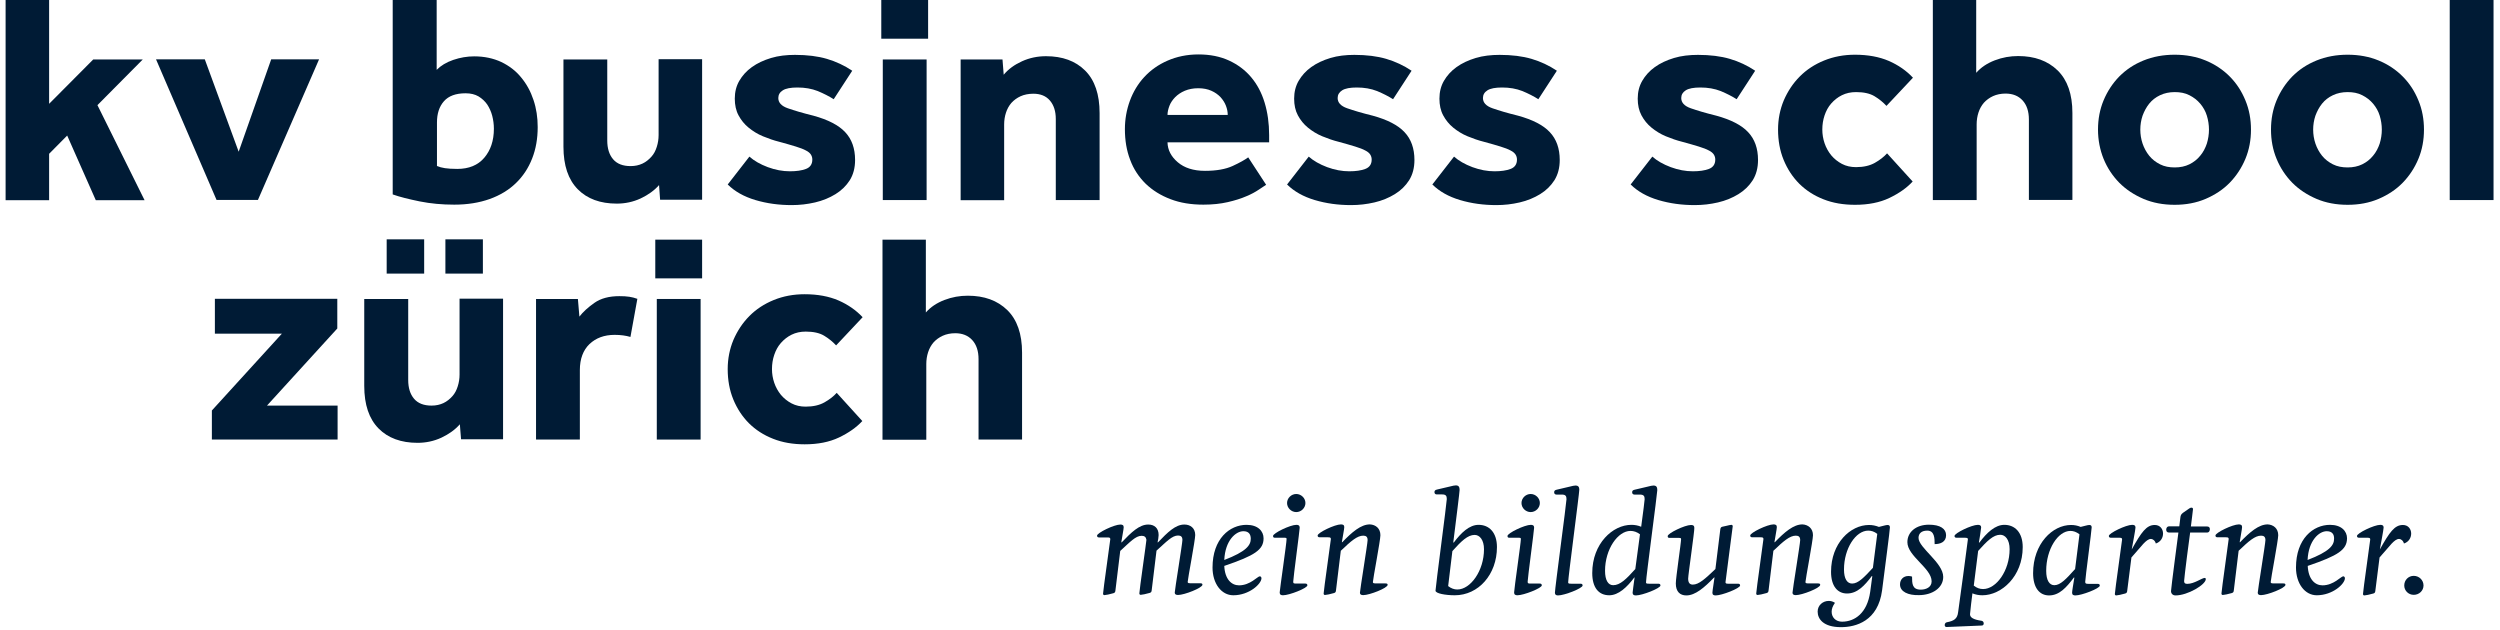
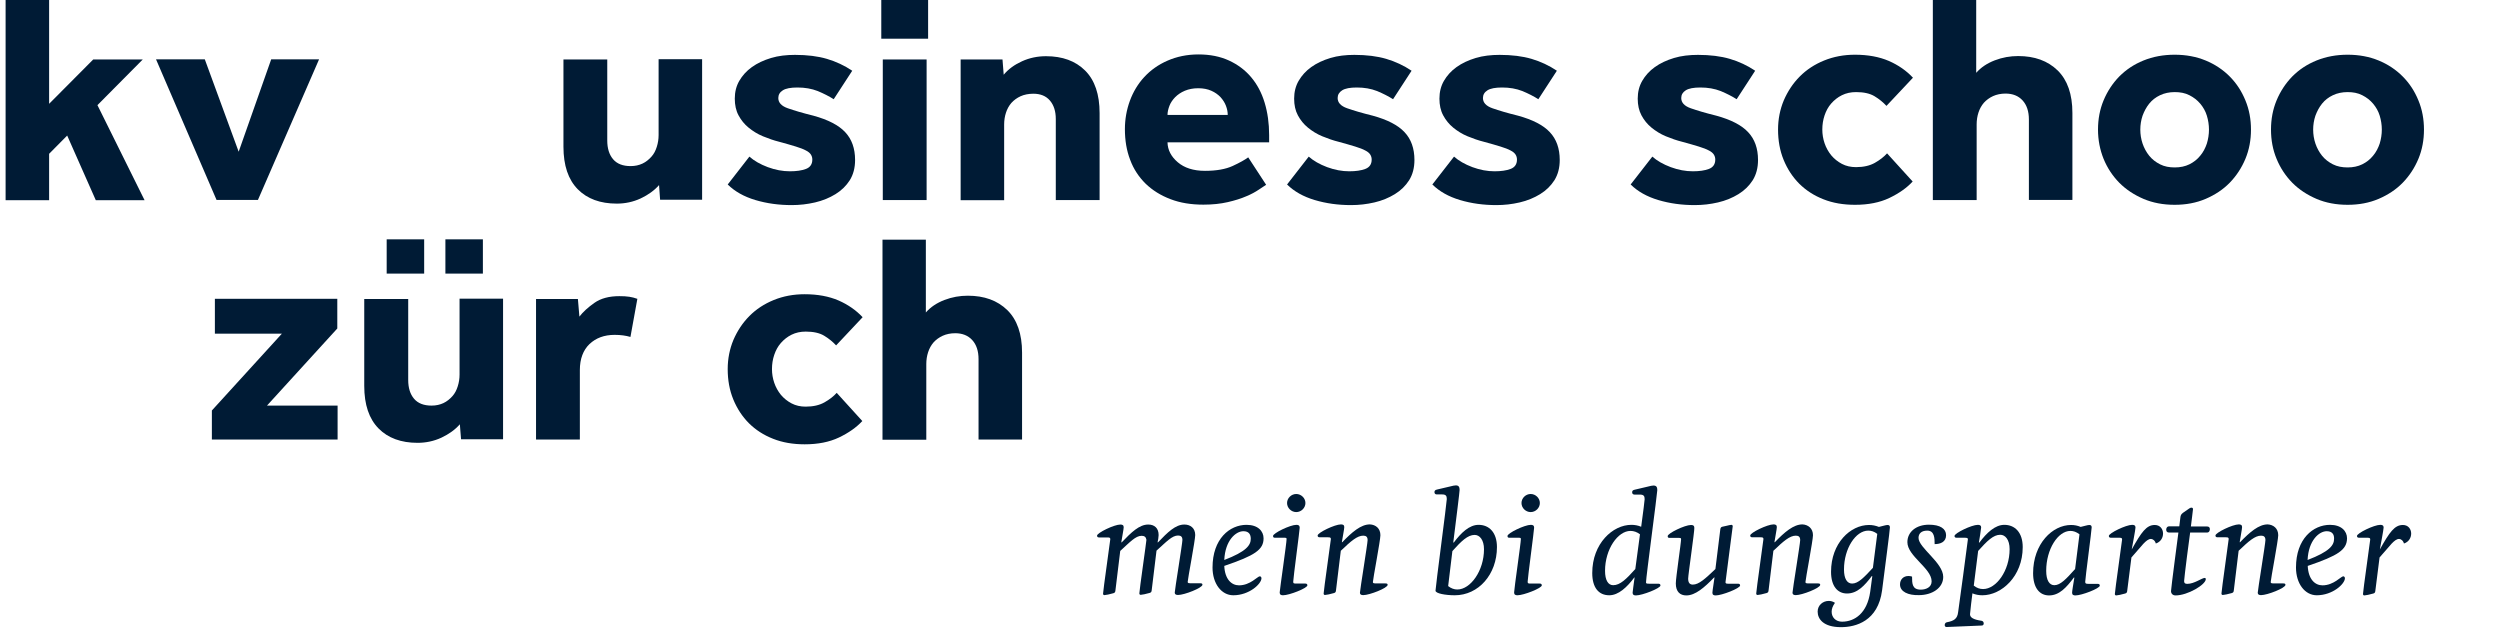
<svg xmlns="http://www.w3.org/2000/svg" width="258" height="65" viewBox="0 0 258 65" fill="none">
  <path d="M21.865 42.363L29.09 34.435H22.176V30.839H34.809V33.9L27.552 41.858H34.84V45.363H21.865V42.363Z" fill="#001B35" />
  <path d="M37.606 30.854H42.127V39.21C42.127 40.037 42.329 40.68 42.733 41.154C43.137 41.629 43.743 41.858 44.536 41.858C45.002 41.858 45.406 41.766 45.763 41.598C46.121 41.429 46.416 41.185 46.68 40.894C46.944 40.603 47.115 40.266 47.239 39.868C47.364 39.471 47.426 39.073 47.426 38.659V30.823H51.916V45.332H47.581L47.457 43.786C46.975 44.337 46.338 44.797 45.561 45.164C44.769 45.531 43.945 45.7 43.091 45.7C41.397 45.7 40.045 45.21 39.066 44.215C38.087 43.22 37.59 41.766 37.59 39.823V30.854H37.606ZM39.905 24.702H43.774V28.237H39.905V24.702ZM45.965 24.702H49.834V28.237H45.965V24.702Z" fill="#001B35" />
  <path d="M55.304 30.854H59.639L59.794 32.675C60.167 32.186 60.696 31.711 61.348 31.252C62.001 30.793 62.855 30.563 63.912 30.563C64.316 30.563 64.642 30.579 64.938 30.625C65.217 30.671 65.497 30.732 65.776 30.839L65.062 34.772C64.596 34.634 64.052 34.558 63.43 34.558C62.358 34.558 61.504 34.879 60.835 35.507C60.183 36.134 59.841 37.037 59.841 38.185V45.363H55.319V30.854H55.304Z" fill="#001B35" />
-   <path d="M67.626 24.732H72.458V28.727H67.626V24.732ZM67.781 30.854H72.303V45.363H67.781V30.854Z" fill="#001B35" />
  <path d="M88.99 43.45C88.385 44.108 87.576 44.674 86.582 45.149C85.588 45.623 84.407 45.853 83.039 45.853C81.843 45.853 80.755 45.669 79.792 45.286C78.813 44.904 77.989 44.368 77.29 43.679C76.606 42.991 76.063 42.164 75.674 41.215C75.286 40.266 75.099 39.226 75.099 38.093C75.099 37.022 75.301 36.012 75.69 35.078C76.094 34.145 76.638 33.318 77.337 32.614C78.036 31.91 78.875 31.359 79.854 30.961C80.833 30.563 81.889 30.364 83.039 30.364C84.376 30.364 85.541 30.579 86.535 31.007C87.514 31.436 88.353 32.017 89.022 32.737L86.287 35.645C85.945 35.277 85.541 34.94 85.059 34.65C84.578 34.359 83.941 34.221 83.148 34.221C82.604 34.221 82.123 34.328 81.688 34.542C81.252 34.757 80.895 35.048 80.584 35.4C80.273 35.752 80.056 36.165 79.901 36.624C79.745 37.083 79.668 37.573 79.668 38.093C79.668 38.568 79.745 39.042 79.901 39.501C80.056 39.96 80.289 40.374 80.584 40.741C80.895 41.108 81.252 41.399 81.688 41.629C82.123 41.858 82.604 41.965 83.148 41.965C83.925 41.965 84.578 41.812 85.09 41.521C85.603 41.231 86.038 40.894 86.349 40.542L88.99 43.45Z" fill="#001B35" />
  <path d="M91.057 24.732H95.548V32.247C96.029 31.696 96.666 31.267 97.459 30.961C98.251 30.655 99.059 30.517 99.883 30.517C101.577 30.517 102.928 31.007 103.954 32.002C104.964 32.997 105.477 34.451 105.477 36.394V45.363H100.986V37.068C100.986 36.226 100.769 35.568 100.333 35.093C99.898 34.619 99.308 34.389 98.578 34.389C98.096 34.389 97.661 34.481 97.288 34.65C96.915 34.818 96.589 35.063 96.34 35.338C96.091 35.629 95.905 35.966 95.781 36.349C95.656 36.731 95.594 37.144 95.594 37.573V45.378H91.073V24.732H91.057Z" fill="#001B35" />
  <path d="M117.814 55.295C117.193 55.295 116.618 55.938 115.608 56.856L115.111 60.943C115.095 61.111 115.048 61.172 114.909 61.218C114.567 61.325 114.085 61.417 113.976 61.417C113.883 61.417 113.836 61.356 113.836 61.264C113.836 60.973 114.582 55.77 114.582 55.647C114.582 55.479 114.505 55.464 114.24 55.464H113.432C113.324 55.464 113.215 55.433 113.215 55.28C113.215 54.989 114.986 54.132 115.623 54.132C115.825 54.132 115.965 54.193 115.965 54.408C115.965 54.622 115.779 55.525 115.717 55.969H115.763C116.758 54.928 117.581 54.132 118.498 54.132C119.135 54.132 119.57 54.499 119.57 55.219C119.57 55.372 119.508 55.831 119.461 55.969H119.508C120.502 54.928 121.31 54.132 122.227 54.132C122.849 54.132 123.346 54.499 123.346 55.219C123.346 55.739 122.569 59.795 122.569 60.055C122.569 60.178 122.662 60.193 122.926 60.193H123.827C124.029 60.193 124.092 60.223 124.092 60.346C124.092 60.667 122.227 61.402 121.574 61.402C121.372 61.402 121.233 61.341 121.233 61.157C121.233 60.897 122.025 56.076 122.025 55.724C122.025 55.387 121.87 55.265 121.574 55.265C120.953 55.265 120.378 55.907 119.352 56.826L118.855 60.912C118.84 61.081 118.793 61.142 118.653 61.188C118.311 61.295 117.83 61.387 117.721 61.387C117.628 61.387 117.581 61.325 117.581 61.233C117.581 60.943 118.311 55.877 118.311 55.709C118.265 55.418 118.109 55.295 117.814 55.295Z" fill="#001B35" />
  <path d="M126.345 58.402C126.407 59.78 127.091 60.407 127.867 60.407C129.033 60.407 129.779 59.474 130.012 59.474C130.074 59.474 130.183 59.535 130.183 59.672C130.183 60.254 128.924 61.432 127.277 61.432C126.049 61.432 125.133 60.224 125.133 58.571C125.133 55.602 126.904 54.163 128.644 54.163C129.81 54.163 130.4 54.806 130.4 55.556C130.4 56.734 129.499 57.331 126.345 58.402ZM128.318 54.821C127.541 54.821 126.438 55.755 126.345 57.79C128.613 56.918 129.079 56.275 129.079 55.602C129.079 55.127 128.862 54.821 128.318 54.821Z" fill="#001B35" />
  <path d="M132.777 55.617C132.777 55.494 132.7 55.494 132.436 55.494H131.565C131.457 55.494 131.379 55.464 131.379 55.311C131.379 55.02 133.15 54.163 133.787 54.163C133.989 54.163 134.129 54.224 134.129 54.454C134.129 54.714 133.461 59.688 133.461 60.025C133.461 60.208 133.508 60.224 133.803 60.224H134.704C134.813 60.224 134.922 60.254 134.922 60.407C134.922 60.698 133.057 61.432 132.405 61.432C132.203 61.432 132.063 61.371 132.063 61.142C132.094 60.698 132.777 56.03 132.777 55.617ZM133.772 50.98C134.285 50.98 134.72 51.408 134.72 51.913C134.72 52.418 134.285 52.847 133.772 52.847C133.259 52.847 132.824 52.418 132.824 51.913C132.824 51.408 133.259 50.98 133.772 50.98Z" fill="#001B35" />
  <path d="M142.458 55.234C142.458 55.755 141.681 59.81 141.681 60.07C141.681 60.193 141.774 60.208 142.038 60.208H142.939C143.141 60.208 143.204 60.239 143.204 60.361C143.204 60.683 141.339 61.417 140.686 61.417C140.484 61.417 140.345 61.356 140.345 61.172C140.345 60.912 141.137 56.091 141.137 55.739C141.137 55.403 140.982 55.28 140.686 55.28C140.065 55.28 139.428 55.831 138.371 56.841L137.874 60.928C137.858 61.096 137.812 61.157 137.672 61.203C137.33 61.31 136.848 61.402 136.74 61.402C136.646 61.402 136.6 61.341 136.6 61.249C136.6 60.958 137.346 55.755 137.346 55.632C137.346 55.464 137.268 55.448 137.004 55.448H136.196C136.087 55.448 135.978 55.418 135.978 55.265C135.978 54.974 137.75 54.117 138.387 54.117C138.589 54.117 138.729 54.178 138.729 54.392C138.729 54.607 138.542 55.51 138.48 55.953H138.527C139.521 54.913 140.453 54.117 141.37 54.117C141.976 54.148 142.458 54.53 142.458 55.234Z" fill="#001B35" />
  <path d="M150.025 55.999C150.787 54.974 151.641 54.163 152.589 54.163C153.677 54.163 154.485 54.943 154.485 56.459C154.485 59.29 152.573 61.432 150.134 61.432C149.186 61.432 148.145 61.249 148.145 60.958C148.145 60.606 149.31 51.852 149.31 51.5C149.31 51.163 149.202 51.025 148.829 51.025H148.269C148.114 51.025 148.036 50.918 148.036 50.796C148.036 50.643 148.098 50.566 148.3 50.52L149.668 50.199C149.885 50.138 150.118 50.092 150.243 50.092C150.553 50.092 150.631 50.276 150.631 50.566C150.631 50.765 150.289 53.489 149.979 55.969L150.025 55.999ZM149.45 60.484C149.761 60.728 150.072 60.836 150.398 60.836C151.75 60.836 153.148 58.907 153.148 56.688C153.148 55.709 152.698 55.203 152.185 55.203C151.47 55.203 150.818 55.831 149.885 56.872L149.45 60.484Z" fill="#001B35" />
  <path d="M156.955 55.617C156.955 55.494 156.877 55.494 156.613 55.494H155.758C155.65 55.494 155.572 55.464 155.572 55.311C155.572 55.02 157.343 54.163 157.98 54.163C158.182 54.163 158.322 54.224 158.322 54.454C158.322 54.714 157.654 59.688 157.654 60.025C157.654 60.208 157.701 60.224 157.996 60.224H158.897C159.006 60.224 159.115 60.254 159.115 60.407C159.115 60.698 157.25 61.432 156.598 61.432C156.396 61.432 156.256 61.371 156.256 61.142C156.271 60.698 156.955 56.03 156.955 55.617ZM157.965 50.98C158.478 50.98 158.913 51.408 158.913 51.913C158.913 52.418 158.478 52.847 157.965 52.847C157.452 52.847 157.017 52.418 157.017 51.913C157.017 51.408 157.452 50.98 157.965 50.98Z" fill="#001B35" />
-   <path d="M161.834 60.101C161.834 60.223 161.912 60.239 162.176 60.239H163.108C163.217 60.239 163.326 60.269 163.326 60.422C163.326 60.713 161.446 61.448 160.793 61.448C160.607 61.448 160.467 61.386 160.467 61.172C160.467 60.744 161.663 51.867 161.663 51.515C161.663 51.178 161.554 51.041 161.181 51.041H160.622C160.467 51.041 160.389 50.934 160.389 50.811C160.389 50.658 160.451 50.581 160.653 50.536L162.021 50.214C162.238 50.153 162.471 50.107 162.595 50.107C162.906 50.107 162.984 50.291 162.984 50.536C162.984 50.934 161.834 59.581 161.834 60.101Z" fill="#001B35" />
  <path d="M168.671 59.581C167.91 60.606 167.024 61.432 166.076 61.432C164.988 61.432 164.32 60.652 164.32 59.137C164.32 56.091 166.434 54.163 168.36 54.163C168.702 54.163 169.044 54.224 169.37 54.362C169.572 52.877 169.728 51.638 169.728 51.515C169.728 51.178 169.619 51.041 169.23 51.041H168.671C168.516 51.041 168.438 50.934 168.438 50.811C168.438 50.658 168.5 50.581 168.702 50.536L170.07 50.214C170.287 50.153 170.52 50.107 170.644 50.107C170.955 50.107 171.033 50.291 171.033 50.581C171.033 50.934 169.868 59.596 169.868 60.101C169.868 60.223 169.945 60.239 170.209 60.239H171.142C171.25 60.239 171.359 60.269 171.359 60.422C171.359 60.713 169.479 61.448 168.826 61.448C168.624 61.448 168.485 61.386 168.485 61.172C168.485 61.065 168.593 60.331 168.687 59.611L168.671 59.581ZM169.246 55.142C168.935 54.897 168.593 54.79 168.267 54.79C166.962 54.79 165.641 56.673 165.641 58.907C165.641 59.887 165.967 60.392 166.48 60.392C167.195 60.392 167.832 59.764 168.764 58.724L169.246 55.142Z" fill="#001B35" />
  <path d="M174.218 59.718C174.218 60.147 174.389 60.331 174.7 60.331C175.321 60.331 175.974 59.734 177.03 58.724L177.528 54.683C177.543 54.515 177.59 54.392 177.73 54.362L178.211 54.255C178.351 54.224 178.569 54.163 178.677 54.163C178.771 54.163 178.817 54.224 178.817 54.316C178.817 54.423 178.071 59.948 178.071 60.086C178.071 60.208 178.149 60.239 178.336 60.239H179.361C179.47 60.239 179.579 60.269 179.579 60.422C179.579 60.713 177.699 61.448 177.061 61.448C176.859 61.448 176.72 61.387 176.72 61.172C176.72 60.958 176.922 59.795 176.937 59.596H176.891C175.896 60.637 174.948 61.448 174.031 61.448C173.379 61.448 172.944 61.065 172.944 60.208C172.944 59.627 173.488 56.03 173.488 55.632C173.488 55.51 173.41 55.51 173.146 55.51H172.291C172.182 55.51 172.105 55.479 172.105 55.326C172.105 55.035 173.876 54.178 174.513 54.178C174.715 54.178 174.855 54.239 174.855 54.469C174.886 54.76 174.218 59.321 174.218 59.718Z" fill="#001B35" />
  <path d="M187.099 55.234C187.099 55.755 186.323 59.81 186.323 60.07C186.323 60.193 186.416 60.208 186.68 60.208H187.581C187.783 60.208 187.845 60.239 187.845 60.361C187.845 60.683 185.981 61.417 185.328 61.417C185.126 61.417 184.986 61.356 184.986 61.172C184.986 60.912 185.779 56.091 185.779 55.739C185.779 55.403 185.623 55.28 185.328 55.28C184.707 55.28 184.069 55.831 183.013 56.841L182.516 60.928C182.5 61.096 182.454 61.157 182.314 61.203C181.972 61.31 181.49 61.402 181.381 61.402C181.288 61.402 181.242 61.341 181.242 61.249C181.242 60.958 181.987 55.755 181.987 55.632C181.987 55.464 181.91 55.448 181.646 55.448H180.838C180.729 55.448 180.62 55.418 180.62 55.265C180.62 54.974 182.391 54.117 183.028 54.117C183.23 54.117 183.37 54.178 183.37 54.392C183.37 54.607 183.184 55.51 183.122 55.953H183.168C184.163 54.913 185.095 54.117 186.012 54.117C186.602 54.148 187.099 54.53 187.099 55.234Z" fill="#001B35" />
  <path d="M189.989 64.723C188.172 64.723 187.581 63.881 187.581 63.116C187.581 62.458 188.125 62.014 188.731 62.014C188.948 62.014 189.166 62.075 189.368 62.213C189.135 62.534 189.026 62.84 189.026 63.131C189.026 63.713 189.446 64.157 190.098 64.157C191.419 64.157 192.693 63.269 193.004 61.081L193.221 59.458L193.175 59.443C192.413 60.453 191.668 61.249 190.611 61.249C189.632 61.249 188.964 60.484 188.964 59.014C188.964 56.045 190.968 54.178 192.88 54.178C193.221 54.178 193.548 54.239 193.905 54.377C194.262 54.3 194.62 54.178 194.791 54.178C194.946 54.178 195.039 54.239 195.039 54.423C195.039 54.729 194.511 58.708 194.231 60.927C193.812 64.096 191.528 64.723 189.989 64.723ZM193.734 55.096C193.423 54.852 193.113 54.76 192.802 54.76C191.512 54.76 190.3 56.596 190.3 58.77C190.3 59.734 190.627 60.223 191.139 60.223C191.761 60.223 192.351 59.611 193.284 58.601L193.734 55.096Z" fill="#001B35" />
  <path d="M196.081 60.315C196.081 59.81 196.423 59.443 196.951 59.443C197.06 59.443 197.199 59.458 197.324 59.504C197.324 60.239 197.339 60.851 198.225 60.851C198.738 60.851 199.344 60.621 199.344 59.994C199.344 58.647 196.842 57.392 196.842 55.953C196.842 54.898 197.743 54.148 199.064 54.148C200.245 54.148 200.835 54.576 200.835 55.234C200.835 55.923 200.261 56.153 199.655 56.153C199.655 55.54 199.639 54.76 198.893 54.76C198.287 54.76 197.992 55.066 197.992 55.51C197.992 56.535 200.54 58.066 200.54 59.535C200.54 60.698 199.375 61.417 198.039 61.417C196.92 61.448 196.081 61.065 196.081 60.315Z" fill="#001B35" />
  <path d="M203.088 55.647C203.088 55.525 202.995 55.494 202.731 55.494H201.923C201.814 55.494 201.705 55.464 201.705 55.311C201.705 55.02 203.477 54.163 204.114 54.163C204.316 54.163 204.455 54.224 204.455 54.423C204.455 54.561 204.253 55.846 204.222 55.984L204.269 55.999C205.03 54.974 205.901 54.163 206.848 54.163C207.936 54.163 208.744 54.943 208.744 56.459C208.744 59.504 206.538 61.432 204.58 61.432C204.222 61.432 203.881 61.371 203.554 61.234C203.523 61.417 203.306 63.254 203.306 63.392C203.306 63.728 203.647 63.943 204.502 64.065C204.657 64.096 204.72 64.218 204.72 64.34C204.72 64.448 204.657 64.555 204.533 64.555L200.882 64.708C200.757 64.708 200.695 64.616 200.695 64.509C200.695 64.386 200.757 64.249 200.913 64.218C201.643 64.08 202 63.866 202.078 63.177C202.109 63.055 203.088 55.724 203.088 55.647ZM203.694 60.438C204.005 60.683 204.316 60.79 204.657 60.79C206.009 60.79 207.392 58.907 207.392 56.673C207.392 55.693 206.942 55.188 206.429 55.188C205.714 55.188 205.077 55.816 204.145 56.856L203.694 60.438Z" fill="#001B35" />
  <path d="M215.55 60.254H216.482C216.591 60.254 216.7 60.285 216.7 60.438C216.7 60.728 214.835 61.448 214.183 61.448C213.981 61.448 213.841 61.387 213.841 61.172C213.841 61.004 213.949 60.377 214.074 59.611L214.027 59.596C213.266 60.621 212.52 61.448 211.463 61.448C210.484 61.448 209.816 60.667 209.816 59.152C209.816 56.106 211.821 54.178 213.732 54.178C214.074 54.178 214.4 54.239 214.726 54.377C215.084 54.3 215.441 54.178 215.612 54.178C215.767 54.178 215.861 54.239 215.861 54.423C215.861 54.729 215.193 59.718 215.193 60.055C215.208 60.223 215.255 60.254 215.55 60.254ZM214.602 55.142C214.291 54.897 213.981 54.79 213.67 54.79C212.38 54.79 211.168 56.673 211.168 58.907C211.168 59.887 211.494 60.392 212.007 60.392C212.629 60.392 213.219 59.764 214.151 58.724L214.602 55.142Z" fill="#001B35" />
  <path d="M219.994 56.703C221.004 54.898 221.517 54.178 222.371 54.178C222.931 54.178 223.226 54.607 223.226 55.066C223.226 55.479 222.993 55.923 222.48 56.091C222.403 55.77 222.138 55.617 221.983 55.617C221.719 55.617 221.47 55.831 221.191 56.122L219.963 57.53L219.528 60.973C219.512 61.142 219.466 61.203 219.326 61.249C218.984 61.356 218.502 61.448 218.394 61.448C218.3 61.448 218.254 61.387 218.254 61.295C218.254 61.004 219 55.8 219 55.678C219 55.51 218.922 55.494 218.658 55.494H217.85C217.741 55.494 217.632 55.464 217.632 55.311C217.632 55.02 219.404 54.163 220.041 54.163C220.243 54.163 220.383 54.224 220.383 54.438C220.383 54.653 220.056 56.336 219.994 56.703Z" fill="#001B35" />
  <path d="M225.401 59.963C225.401 60.162 225.479 60.254 225.727 60.254C226.458 60.254 227.235 59.642 227.53 59.642C227.608 59.642 227.639 59.703 227.639 59.764C227.639 60.331 225.774 61.448 224.515 61.448C224.22 61.448 224.049 61.249 224.049 61.004C224.049 60.728 224.78 55.203 224.811 54.959H223.847C223.63 54.959 223.552 54.821 223.552 54.668C223.552 54.484 223.645 54.316 223.878 54.316H224.904L225.013 53.413C225.028 53.245 225.075 53.076 225.261 52.938L225.945 52.464C226.023 52.403 226.116 52.388 226.163 52.388C226.256 52.388 226.318 52.449 226.318 52.541C226.318 52.632 226.116 54.178 226.1 54.331H227.763C227.981 54.331 228.058 54.454 228.058 54.607C228.058 54.775 227.981 54.959 227.763 54.959H226.023C225.976 55.203 225.401 59.688 225.401 59.963Z" fill="#001B35" />
  <path d="M235.113 55.234C235.113 55.755 234.336 59.81 234.336 60.07C234.336 60.193 234.429 60.208 234.693 60.208H235.594C235.796 60.208 235.858 60.239 235.858 60.361C235.858 60.683 233.994 61.417 233.341 61.417C233.139 61.417 232.999 61.356 232.999 61.172C232.999 60.912 233.792 56.091 233.792 55.739C233.792 55.403 233.636 55.28 233.341 55.28C232.72 55.28 232.083 55.831 231.026 56.841L230.529 60.928C230.513 61.096 230.467 61.157 230.327 61.203C229.985 61.31 229.503 61.402 229.394 61.402C229.301 61.402 229.255 61.341 229.255 61.249C229.255 60.958 230 55.755 230 55.632C230 55.464 229.923 55.448 229.659 55.448H228.851C228.742 55.448 228.633 55.418 228.633 55.265C228.633 54.974 230.404 54.117 231.042 54.117C231.244 54.117 231.383 54.178 231.383 54.392C231.383 54.607 231.197 55.51 231.135 55.953H231.181C232.176 54.913 233.108 54.117 234.025 54.117C234.615 54.148 235.113 54.53 235.113 55.234Z" fill="#001B35" />
  <path d="M238.158 58.402C238.22 59.78 238.904 60.407 239.681 60.407C240.846 60.407 241.592 59.474 241.825 59.474C241.887 59.474 241.996 59.535 241.996 59.672C241.996 60.254 240.738 61.432 239.09 61.432C237.863 61.432 236.946 60.224 236.946 58.571C236.946 55.602 238.718 54.163 240.458 54.163C241.623 54.163 242.214 54.806 242.214 55.556C242.198 56.734 241.312 57.331 238.158 58.402ZM240.116 54.821C239.339 54.821 238.236 55.755 238.143 57.79C240.411 56.918 240.877 56.275 240.877 55.602C240.893 55.127 240.66 54.821 240.116 54.821Z" fill="#001B35" />
  <path d="M245.601 56.703C246.611 54.898 247.124 54.178 247.979 54.178C248.538 54.178 248.833 54.607 248.833 55.066C248.833 55.479 248.6 55.923 248.087 56.091C248.01 55.77 247.746 55.617 247.59 55.617C247.326 55.617 247.077 55.831 246.798 56.122L245.57 57.53L245.135 60.973C245.12 61.142 245.073 61.203 244.933 61.249C244.591 61.356 244.11 61.448 244.001 61.448C243.908 61.448 243.861 61.387 243.861 61.295C243.861 61.004 244.607 55.8 244.607 55.678C244.607 55.51 244.529 55.494 244.265 55.494H243.457C243.348 55.494 243.239 55.464 243.239 55.311C243.239 55.02 245.011 54.163 245.648 54.163C245.85 54.163 245.99 54.224 245.99 54.438C245.99 54.653 245.663 56.336 245.601 56.703Z" fill="#001B35" />
-   <path d="M249.097 59.428C249.656 59.428 250.107 59.871 250.107 60.422C250.107 60.958 249.656 61.387 249.097 61.387C248.553 61.387 248.118 60.958 248.118 60.422C248.118 59.856 248.553 59.428 249.097 59.428Z" fill="#001B35" />
-   <path d="M40.543 0H45.064V7.208C45.484 6.78 46.059 6.428 46.773 6.183C47.488 5.938 48.219 5.816 48.933 5.816C49.974 5.816 50.907 6.015 51.73 6.397C52.554 6.795 53.237 7.316 53.781 7.989C54.341 8.662 54.76 9.428 55.055 10.315C55.351 11.188 55.49 12.121 55.49 13.116C55.49 14.294 55.304 15.381 54.916 16.361C54.527 17.355 53.968 18.197 53.237 18.901C52.507 19.605 51.606 20.156 50.534 20.539C49.462 20.921 48.25 21.12 46.882 21.12C45.624 21.12 44.443 21.013 43.308 20.784C42.19 20.554 41.257 20.325 40.527 20.064V0H40.543ZM45.08 17.126C45.328 17.233 45.608 17.309 45.919 17.355C46.23 17.401 46.649 17.432 47.193 17.432C48.389 17.432 49.322 17.049 49.974 16.284C50.627 15.519 50.969 14.524 50.969 13.284C50.969 12.825 50.907 12.381 50.798 11.953C50.689 11.524 50.503 11.126 50.285 10.79C50.052 10.453 49.757 10.178 49.384 9.948C49.011 9.734 48.576 9.627 48.048 9.627C47.038 9.627 46.292 9.902 45.81 10.453C45.328 11.004 45.095 11.723 45.095 12.642V17.126H45.08Z" fill="#001B35" />
  <path d="M58.148 6.137H62.669V14.493C62.669 15.32 62.871 15.963 63.275 16.437C63.679 16.912 64.285 17.141 65.078 17.141C65.544 17.141 65.948 17.049 66.305 16.881C66.662 16.713 66.958 16.468 67.222 16.177C67.486 15.886 67.657 15.55 67.781 15.152C67.906 14.754 67.968 14.356 67.968 13.943V6.107H72.458V20.615H68.123L68.014 19.1C67.533 19.651 66.895 20.11 66.119 20.477C65.326 20.845 64.503 21.013 63.648 21.013C61.954 21.013 60.602 20.523 59.624 19.529C58.645 18.534 58.148 17.08 58.148 15.136V6.137Z" fill="#001B35" />
  <path d="M77.337 16.162C77.819 16.59 78.456 16.957 79.233 17.248C80.025 17.539 80.771 17.677 81.517 17.677C82.185 17.677 82.745 17.6 83.18 17.432C83.615 17.264 83.832 16.942 83.832 16.468C83.832 16.284 83.786 16.116 83.692 15.963C83.599 15.81 83.428 15.657 83.18 15.534C82.931 15.396 82.574 15.259 82.123 15.121C81.672 14.983 81.097 14.815 80.414 14.631C79.854 14.493 79.295 14.294 78.736 14.065C78.176 13.835 77.695 13.529 77.26 13.177C76.825 12.825 76.483 12.397 76.219 11.907C75.954 11.417 75.83 10.836 75.83 10.178C75.83 9.489 75.985 8.877 76.296 8.341C76.607 7.805 77.042 7.316 77.601 6.918C78.161 6.52 78.813 6.214 79.575 5.984C80.336 5.755 81.16 5.663 82.045 5.663C83.304 5.663 84.407 5.8 85.34 6.076C86.272 6.351 87.157 6.765 87.95 7.3L86.039 10.239C85.557 9.933 85.013 9.657 84.392 9.397C83.77 9.152 83.071 9.03 82.294 9.03C81.61 9.03 81.097 9.122 80.787 9.321C80.476 9.519 80.321 9.78 80.321 10.116C80.321 10.591 80.647 10.943 81.299 11.172C81.952 11.402 82.822 11.662 83.941 11.938C85.448 12.351 86.551 12.917 87.22 13.636C87.903 14.356 88.245 15.32 88.245 16.514C88.245 17.325 88.059 18.014 87.701 18.595C87.328 19.177 86.847 19.651 86.225 20.034C85.604 20.416 84.904 20.707 84.112 20.891C83.32 21.074 82.527 21.166 81.704 21.166C80.383 21.166 79.14 20.998 77.959 20.646C76.778 20.294 75.83 19.758 75.1 19.039L77.337 16.162Z" fill="#001B35" />
  <path d="M90.949 0H95.781V3.994H90.949V0ZM91.104 6.137H95.626V20.646H91.104V6.137Z" fill="#001B35" />
  <path d="M99.122 6.137H103.457L103.582 7.713C104.063 7.132 104.7 6.673 105.477 6.321C106.254 5.969 107.078 5.8 107.948 5.8C109.642 5.8 110.993 6.29 111.988 7.285C112.982 8.28 113.479 9.734 113.479 11.677V20.646H108.958V12.29C108.958 11.478 108.756 10.851 108.352 10.377C107.948 9.902 107.373 9.672 106.643 9.672C106.145 9.672 105.695 9.764 105.322 9.933C104.949 10.101 104.623 10.346 104.374 10.621C104.125 10.912 103.939 11.249 103.815 11.632C103.69 12.014 103.628 12.427 103.628 12.856V20.661H99.138V6.137H99.122Z" fill="#001B35" />
  <path d="M130.665 19.07C130.494 19.177 130.245 19.345 129.903 19.575C129.561 19.804 129.126 20.049 128.598 20.263C128.07 20.493 127.433 20.692 126.702 20.86C125.972 21.029 125.133 21.12 124.185 21.12C122.927 21.12 121.792 20.937 120.798 20.554C119.788 20.172 118.933 19.636 118.234 18.962C117.535 18.274 116.991 17.463 116.634 16.498C116.261 15.534 116.09 14.478 116.09 13.33C116.09 12.32 116.261 11.341 116.602 10.407C116.944 9.474 117.442 8.647 118.094 7.943C118.747 7.239 119.539 6.673 120.487 6.26C121.435 5.846 122.491 5.617 123.688 5.617C124.884 5.617 125.925 5.831 126.827 6.244C127.728 6.658 128.489 7.224 129.111 7.958C129.732 8.693 130.198 9.565 130.509 10.591C130.82 11.616 130.975 12.733 130.975 13.943V14.692H120.487C120.503 15.473 120.86 16.162 121.544 16.743C122.227 17.325 123.16 17.631 124.356 17.631C125.521 17.631 126.485 17.463 127.215 17.126C127.945 16.789 128.489 16.483 128.816 16.238L130.665 19.07ZM126.702 11.861C126.702 11.555 126.64 11.234 126.516 10.912C126.392 10.591 126.205 10.3 125.957 10.024C125.708 9.764 125.397 9.535 125.009 9.366C124.636 9.198 124.185 9.106 123.657 9.106C123.129 9.106 122.678 9.198 122.274 9.366C121.87 9.535 121.544 9.764 121.28 10.024C121.015 10.3 120.813 10.591 120.689 10.912C120.565 11.234 120.487 11.555 120.487 11.861H126.702Z" fill="#001B35" />
  <path d="M135.062 16.162C135.544 16.59 136.181 16.957 136.958 17.248C137.75 17.539 138.496 17.677 139.242 17.677C139.91 17.677 140.469 17.6 140.904 17.432C141.34 17.264 141.557 16.942 141.557 16.468C141.557 16.284 141.51 16.116 141.417 15.963C141.324 15.81 141.153 15.657 140.904 15.534C140.656 15.396 140.299 15.259 139.848 15.121C139.397 14.983 138.822 14.815 138.139 14.631C137.579 14.493 137.02 14.294 136.461 14.065C135.901 13.835 135.419 13.529 134.984 13.177C134.549 12.825 134.207 12.397 133.943 11.907C133.679 11.417 133.555 10.836 133.555 10.178C133.555 9.489 133.71 8.877 134.021 8.341C134.332 7.805 134.767 7.316 135.326 6.918C135.886 6.52 136.538 6.214 137.3 5.984C138.061 5.755 138.885 5.663 139.77 5.663C141.029 5.663 142.132 5.8 143.064 6.076C143.997 6.351 144.882 6.765 145.675 7.3L143.764 10.239C143.282 9.933 142.738 9.657 142.116 9.397C141.495 9.152 140.796 9.03 140.019 9.03C139.335 9.03 138.822 9.122 138.512 9.321C138.201 9.519 138.045 9.78 138.045 10.116C138.045 10.591 138.372 10.943 139.024 11.172C139.677 11.402 140.547 11.662 141.666 11.938C143.173 12.351 144.276 12.917 144.944 13.636C145.628 14.356 145.97 15.32 145.97 16.514C145.97 17.325 145.784 18.014 145.426 18.595C145.053 19.177 144.572 19.651 143.95 20.034C143.328 20.416 142.629 20.707 141.837 20.891C141.044 21.074 140.252 21.166 139.428 21.166C138.108 21.166 136.865 20.998 135.684 20.646C134.503 20.294 133.555 19.758 132.825 19.039L135.062 16.162Z" fill="#001B35" />
  <path d="M150.056 16.162C150.538 16.59 151.175 16.957 151.952 17.248C152.744 17.539 153.49 17.677 154.236 17.677C154.904 17.677 155.464 17.6 155.899 17.432C156.334 17.264 156.551 16.942 156.551 16.468C156.551 16.284 156.505 16.116 156.412 15.963C156.318 15.81 156.147 15.657 155.899 15.534C155.65 15.396 155.293 15.259 154.842 15.121C154.392 14.983 153.817 14.815 153.133 14.631C152.574 14.493 152.014 14.294 151.455 14.065C150.895 13.835 150.414 13.529 149.979 13.177C149.544 12.825 149.202 12.397 148.938 11.907C148.673 11.417 148.549 10.836 148.549 10.178C148.549 9.489 148.705 8.877 149.015 8.341C149.326 7.805 149.761 7.316 150.321 6.918C150.88 6.52 151.532 6.214 152.294 5.984C153.055 5.755 153.879 5.663 154.764 5.663C156.023 5.663 157.126 5.8 158.059 6.076C158.991 6.351 159.877 6.765 160.669 7.3L158.758 10.239C158.276 9.933 157.732 9.657 157.111 9.397C156.489 9.152 155.79 9.03 155.013 9.03C154.329 9.03 153.817 9.122 153.506 9.321C153.195 9.519 153.04 9.78 153.04 10.116C153.04 10.591 153.366 10.943 154.019 11.172C154.671 11.402 155.541 11.662 156.66 11.938C158.167 12.351 159.271 12.917 159.939 13.636C160.622 14.356 160.964 15.32 160.964 16.514C160.964 17.325 160.778 18.014 160.42 18.595C160.047 19.177 159.566 19.651 158.944 20.034C158.323 20.416 157.623 20.707 156.831 20.891C156.039 21.074 155.246 21.166 154.423 21.166C153.102 21.166 151.859 20.998 150.678 20.646C149.497 20.294 148.549 19.758 147.819 19.039L150.056 16.162Z" fill="#001B35" />
  <path d="M170.521 16.162C171.002 16.59 171.639 16.957 172.416 17.248C173.209 17.539 173.955 17.677 174.7 17.677C175.369 17.677 175.928 17.6 176.363 17.432C176.798 17.264 177.016 16.942 177.016 16.468C177.016 16.284 176.969 16.116 176.876 15.963C176.783 15.81 176.612 15.657 176.363 15.534C176.114 15.396 175.757 15.259 175.306 15.121C174.856 14.983 174.281 14.815 173.597 14.631C173.038 14.493 172.478 14.294 171.919 14.065C171.36 13.835 170.878 13.529 170.443 13.177C170.008 12.825 169.666 12.397 169.402 11.907C169.138 11.417 169.013 10.836 169.013 10.178C169.013 9.489 169.169 8.877 169.48 8.341C169.79 7.805 170.225 7.316 170.785 6.918C171.344 6.52 171.997 6.214 172.758 5.984C173.519 5.755 174.343 5.663 175.229 5.663C176.487 5.663 177.591 5.8 178.523 6.076C179.455 6.351 180.341 6.765 181.133 7.3L179.222 10.239C178.74 9.933 178.197 9.657 177.575 9.397C176.953 9.152 176.254 9.03 175.477 9.03C174.794 9.03 174.281 9.122 173.97 9.321C173.659 9.519 173.504 9.78 173.504 10.116C173.504 10.591 173.83 10.943 174.483 11.172C175.135 11.402 176.006 11.662 177.124 11.938C178.632 12.351 179.735 12.917 180.403 13.636C181.087 14.356 181.428 15.32 181.428 16.514C181.428 17.325 181.242 18.014 180.885 18.595C180.512 19.177 180.03 19.651 179.408 20.034C178.787 20.416 178.088 20.707 177.295 20.891C176.503 21.074 175.71 21.166 174.887 21.166C173.566 21.166 172.323 20.998 171.142 20.646C169.961 20.294 169.013 19.758 168.283 19.039L170.521 16.162Z" fill="#001B35" />
  <path d="M197.386 18.733C196.78 19.391 195.972 19.957 194.978 20.432C193.983 20.906 192.803 21.136 191.435 21.136C190.239 21.136 189.151 20.952 188.188 20.569C187.209 20.187 186.385 19.651 185.686 18.962C185.002 18.274 184.458 17.447 184.07 16.498C183.682 15.55 183.495 14.509 183.495 13.376C183.495 12.305 183.697 11.295 184.086 10.361C184.49 9.428 185.033 8.601 185.733 7.897C186.432 7.193 187.271 6.642 188.25 6.244C189.229 5.846 190.285 5.647 191.435 5.647C192.771 5.647 193.937 5.862 194.931 6.29C195.91 6.719 196.749 7.3 197.417 8.02L194.683 10.928C194.341 10.56 193.937 10.223 193.455 9.933C192.973 9.642 192.336 9.504 191.544 9.504C191 9.504 190.518 9.611 190.083 9.826C189.648 10.04 189.291 10.331 188.98 10.683C188.669 11.035 188.452 11.448 188.296 11.907C188.141 12.366 188.063 12.856 188.063 13.376C188.063 13.851 188.141 14.325 188.296 14.784C188.452 15.243 188.685 15.657 188.98 16.024C189.291 16.391 189.648 16.682 190.083 16.912C190.518 17.141 191 17.248 191.544 17.248C192.321 17.248 192.973 17.095 193.486 16.805C193.999 16.514 194.434 16.177 194.745 15.825L197.386 18.733Z" fill="#001B35" />
  <path d="M199.453 0H203.944V7.515C204.425 6.964 205.062 6.535 205.855 6.229C206.647 5.923 207.455 5.785 208.279 5.785C209.972 5.785 211.324 6.275 212.35 7.27C213.36 8.264 213.872 9.718 213.872 11.662V20.631H209.382V12.335C209.382 11.494 209.164 10.836 208.729 10.361C208.294 9.887 207.704 9.657 206.974 9.657C206.492 9.657 206.057 9.749 205.684 9.917C205.311 10.086 204.985 10.331 204.736 10.606C204.487 10.897 204.301 11.234 204.177 11.616C204.052 11.999 203.99 12.412 203.99 12.841V20.646H199.469V0H199.453Z" fill="#001B35" />
  <path d="M216.514 13.376C216.514 12.305 216.7 11.295 217.089 10.361C217.477 9.428 218.021 8.601 218.705 7.897C219.404 7.193 220.228 6.642 221.206 6.244C222.185 5.846 223.258 5.647 224.423 5.647C225.588 5.647 226.66 5.846 227.624 6.244C228.587 6.642 229.411 7.193 230.11 7.897C230.809 8.601 231.337 9.412 231.726 10.361C232.114 11.295 232.301 12.305 232.301 13.376C232.301 14.448 232.114 15.458 231.726 16.391C231.337 17.325 230.794 18.151 230.11 18.855C229.426 19.559 228.587 20.11 227.624 20.523C226.66 20.937 225.588 21.136 224.423 21.136C223.258 21.136 222.17 20.937 221.206 20.523C220.243 20.11 219.404 19.559 218.705 18.855C218.021 18.151 217.477 17.34 217.089 16.391C216.716 15.458 216.514 14.448 216.514 13.376ZM224.438 17.279C224.998 17.279 225.511 17.172 225.946 16.957C226.381 16.743 226.754 16.453 227.064 16.07C227.375 15.703 227.593 15.274 227.748 14.815C227.888 14.356 227.966 13.866 227.966 13.376C227.966 12.886 227.888 12.397 227.748 11.938C227.608 11.479 227.375 11.065 227.064 10.698C226.754 10.331 226.396 10.055 225.946 9.826C225.495 9.596 224.998 9.504 224.438 9.504C223.879 9.504 223.366 9.611 222.916 9.826C222.465 10.04 222.092 10.331 221.797 10.698C221.502 11.065 221.284 11.479 221.113 11.938C220.958 12.397 220.88 12.886 220.88 13.376C220.88 13.866 220.958 14.356 221.113 14.815C221.269 15.274 221.502 15.703 221.797 16.07C222.092 16.437 222.465 16.728 222.916 16.957C223.366 17.187 223.864 17.279 224.438 17.279Z" fill="#001B35" />
  <path d="M234.367 13.376C234.367 12.305 234.554 11.295 234.942 10.361C235.331 9.428 235.875 8.601 236.558 7.897C237.257 7.193 238.081 6.642 239.06 6.244C240.039 5.846 241.111 5.647 242.276 5.647C243.442 5.647 244.514 5.846 245.477 6.244C246.441 6.642 247.264 7.193 247.963 7.897C248.663 8.601 249.191 9.412 249.579 10.361C249.968 11.295 250.154 12.305 250.154 13.376C250.154 14.448 249.968 15.458 249.579 16.391C249.191 17.325 248.647 18.151 247.963 18.855C247.28 19.559 246.441 20.11 245.477 20.523C244.514 20.937 243.442 21.136 242.276 21.136C241.111 21.136 240.023 20.937 239.06 20.523C238.097 20.11 237.257 19.559 236.558 18.855C235.875 18.151 235.331 17.34 234.942 16.391C234.554 15.458 234.367 14.448 234.367 13.376ZM242.276 17.279C242.836 17.279 243.348 17.172 243.784 16.957C244.219 16.743 244.592 16.453 244.902 16.07C245.213 15.703 245.431 15.274 245.586 14.815C245.726 14.356 245.804 13.866 245.804 13.376C245.804 12.886 245.726 12.397 245.586 11.938C245.446 11.479 245.213 11.065 244.902 10.698C244.592 10.331 244.234 10.055 243.784 9.826C243.333 9.596 242.836 9.504 242.276 9.504C241.717 9.504 241.204 9.611 240.754 9.826C240.303 10.04 239.93 10.331 239.635 10.698C239.34 11.065 239.122 11.479 238.951 11.938C238.796 12.397 238.718 12.886 238.718 13.376C238.718 13.866 238.796 14.356 238.951 14.815C239.106 15.274 239.34 15.703 239.635 16.07C239.93 16.437 240.303 16.728 240.754 16.957C241.204 17.187 241.717 17.279 242.276 17.279Z" fill="#001B35" />
-   <path d="M252.811 0H257.333V20.646H252.811V0Z" fill="#001B35" />
  <path d="M16.101 6.122H21.135L24.631 15.657L27.988 6.122H32.929L26.62 20.631H22.347L16.101 6.122Z" fill="#001B35" />
  <path d="M0.578 0H5.069V10.713L9.621 6.137H14.733L10.056 10.851L14.92 20.661H9.886L6.933 13.988L5.069 15.871V20.661H0.578V0Z" fill="#001B35" />
</svg>